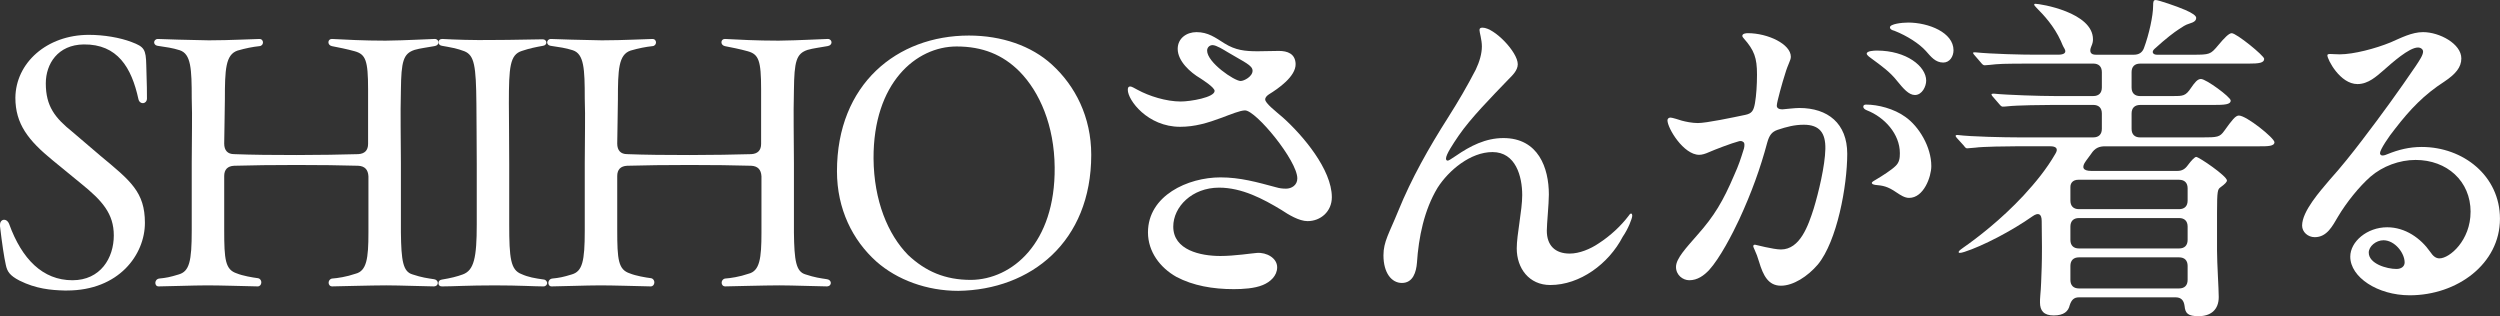
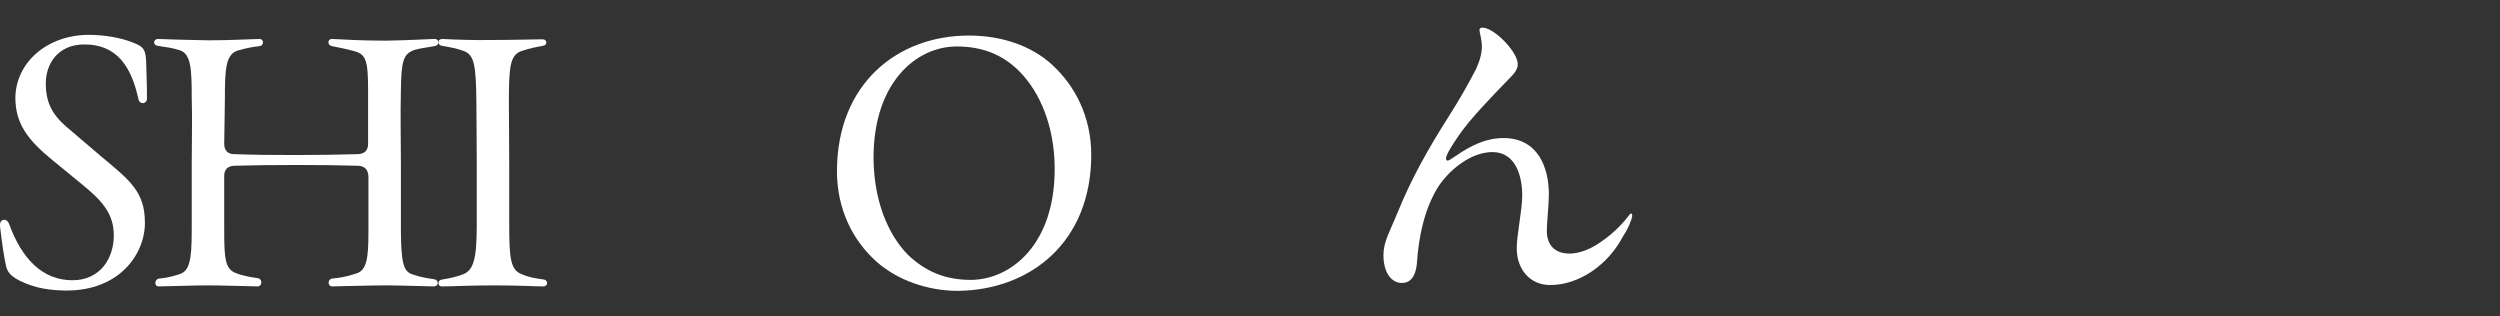
<svg xmlns="http://www.w3.org/2000/svg" id="text" width="282.728" height="35.752" viewBox="0 0 282.728 35.752">
  <rect x="0" y="0" width="282.728" height="35.752" fill="#333333" stroke="none" />
  <defs>
    <style>.cls-1{fill:#fff;}</style>
  </defs>
  <path class="cls-1" d="M7.266,32.853c-1.507-.039-3.208-.193-5.063-1.121-1.121-.58-1.392-1.043-1.546-1.778-.193-.85-.425-2.396-.657-4.368v-.154c0-.696.773-.812,1.043-.077,1.43,3.942,3.788,6.338,7.15,6.338,3.169,0,4.677-2.512,4.677-5.063,0-2.474-1.314-3.942-3.71-5.875l-3.208-2.628c-2.744-2.242-4.213-4.097-4.213-7.073.039-3.942,3.556-7.112,8.31-7.112,1.701,0,3.518.309,4.832.812,1.43.541,1.624.812,1.662,2.628.077,2.203.077,3.247.077,3.788-.039.619-.812.696-.966.039-.773-3.556-2.357-6.223-6.184-6.184-2.938.039-4.29,2.203-4.29,4.406,0,2.59,1.043,3.904,3.015,5.488l3.169,2.706c3.401,2.822,5.024,4.097,5.024,7.576,0,3.594-2.938,7.653-8.812,7.653h-.309Z" />
  <path class="cls-1" d="M18.011,31.5c.773-.077,1.198-.154,2.203-.464,1.198-.348,1.469-1.468,1.469-4.947v-7.652c0-3.054.077-5.063,0-7.305,0-3.363-.078-5.024-1.353-5.45-.85-.271-1.507-.348-2.512-.502-.271-.039-.386-.232-.386-.387,0-.193.154-.386.425-.386,1.083.039,3.208.116,5.759.154,2.396,0,5.14-.154,5.72-.154.541,0,.541.773,0,.812-.734.077-1.546.232-2.474.502-1.353.464-1.43,2.126-1.43,5.527-.039,2.01-.039,3.363-.077,4.986,0,.773.386,1.198,1.121,1.198,3.904.154,10.281.116,14.03,0,.734-.039,1.121-.425,1.121-1.16v-6.184c0-3.247-.271-3.942-1.507-4.291-.812-.231-1.971-.463-2.589-.58-.541-.116-.502-.812,0-.812,1.507.077,3.556.193,6.068.193,2.628-.039,4.174-.155,5.566-.193.271,0,.425.193.425.386,0,.193-.155.387-.464.425-.812.155-1.585.232-2.242.425-1.276.425-1.507,1.275-1.546,4.522-.077,3.092,0,5.218,0,8.271v7.846c.039,3.208.232,4.445,1.314,4.754,1.043.348,1.662.425,2.435.542.271.039.425.232.425.425,0,.193-.154.387-.464.387-.773,0-3.865-.116-5.372-.116-1.585,0-5.798.116-6.107.116-.541,0-.541-.812,0-.889.58-.039,1.624-.193,2.628-.541,1.275-.309,1.469-1.739,1.469-4.638v-6.377c-.039-.773-.425-1.16-1.16-1.198-3.749-.116-10.165-.116-14.03,0-.734.039-1.121.425-1.121,1.16v6.106c0,3.363.116,4.483,1.43,4.909.657.271,1.778.464,2.396.541.541.116.464.928-.039.928-1.816-.039-4.251-.116-5.72-.116-1.585,0-4.6.116-5.488.116-.502,0-.502-.812.077-.889Z" />
  <path class="cls-1" d="M49.588,32.042c0-.232.116-.387.386-.425.966-.155,1.739-.348,2.358-.58,1.275-.463,1.584-1.894,1.584-5.643v-6.88c0-3.015-.039-5.063-.039-6.764-.039-4.329-.232-5.489-1.353-5.953-.773-.309-1.662-.463-2.551-.618-.271-.039-.386-.232-.386-.387,0-.232.154-.386.425-.386,1.43.077,3.479.154,5.759.116,2.203,0,4.754-.077,5.604-.077.502,0,.58.657.039.734-.85.155-1.468.271-2.396.58-1.353.425-1.469,1.817-1.469,5.914,0,1.701.039,3.827.039,6.841v6.841c0,3.865.155,5.179,1.392,5.643.773.348,1.469.464,2.551.619.232.039.348.271.348.386,0,.193-.154.387-.425.387-.966,0-2.744-.116-5.489-.116-3.053,0-4.715.116-5.991.116-.271,0-.386-.155-.386-.348Z" />
-   <path class="cls-1" d="M62.459,31.5c.773-.077,1.198-.154,2.203-.464,1.198-.348,1.469-1.468,1.469-4.947v-7.652c0-3.054.077-5.063,0-7.305,0-3.363-.078-5.024-1.353-5.45-.85-.271-1.507-.348-2.512-.502-.271-.039-.386-.232-.386-.387,0-.193.154-.386.425-.386,1.083.039,3.208.116,5.759.154,2.396,0,5.14-.154,5.72-.154.541,0,.541.773,0,.812-.734.077-1.546.232-2.474.502-1.353.464-1.43,2.126-1.43,5.527-.039,2.01-.039,3.363-.077,4.986,0,.773.386,1.198,1.121,1.198,3.904.154,10.281.116,14.03,0,.734-.039,1.121-.425,1.121-1.16v-6.184c0-3.247-.271-3.942-1.507-4.291-.812-.231-1.971-.463-2.589-.58-.541-.116-.502-.812,0-.812,1.507.077,3.556.193,6.068.193,2.628-.039,4.174-.155,5.566-.193.271,0,.425.193.425.386,0,.193-.155.387-.464.425-.812.155-1.585.232-2.242.425-1.276.425-1.507,1.275-1.546,4.522-.077,3.092,0,5.218,0,8.271v7.846c.039,3.208.232,4.445,1.314,4.754,1.043.348,1.662.425,2.435.542.271.039.425.232.425.425,0,.193-.154.387-.464.387-.773,0-3.865-.116-5.372-.116-1.585,0-5.798.116-6.107.116-.541,0-.541-.812,0-.889.58-.039,1.624-.193,2.628-.541,1.275-.309,1.469-1.739,1.469-4.638v-6.377c-.039-.773-.425-1.16-1.16-1.198-3.749-.116-10.165-.116-14.03,0-.734.039-1.121.425-1.121,1.16v6.106c0,3.363.116,4.483,1.43,4.909.657.271,1.778.464,2.396.541.541.116.464.928-.039.928-1.816-.039-4.251-.116-5.72-.116-1.585,0-4.6.116-5.488.116-.502,0-.502-.812.077-.889Z" />
  <path class="cls-1" d="M99.099,29.568c-2.667-2.396-4.445-5.914-4.445-10.204,0-9.856,6.802-15.344,14.919-15.344,3.71,0,7.073,1.16,9.392,3.286,2.628,2.396,4.445,5.913,4.445,10.204,0,9.856-6.841,15.267-15.035,15.383-3.556,0-6.918-1.237-9.276-3.324ZM119.274,18.939c-.039-4.754-1.7-8.542-3.981-10.861-1.894-1.894-4.174-2.822-7.111-2.822-4.561,0-9.431,4.097-9.392,12.678.039,4.754,1.623,8.58,3.903,10.899,1.971,1.855,4.174,2.821,7.112,2.821,4.638-.039,9.547-4.136,9.469-12.716Z" />
-   <path class="cls-1" d="M138.484,4.909c1.237.773,2.319.889,3.749.889.773,0,1.584-.039,2.396-.039.966,0,1.855.31,1.894,1.469.039,1.43-2.01,2.822-3.015,3.44-.232.155-.425.348-.425.58,0,.425,1.16,1.314,2.01,2.049,2.242,2.01,5.527,5.875,5.527,9.005,0,1.624-1.275,2.706-2.744,2.706-.966,0-2.165-.734-2.976-1.275-2.048-1.237-4.445-2.512-7.035-2.512-3.053,0-5.179,2.165-5.179,4.406,0,2.667,3.092,3.324,5.334,3.324,1.584,0,3.556-.309,4.136-.348,1.082-.078,2.28.58,2.28,1.623,0,.966-.773,1.662-1.624,2.01-.927.387-2.242.464-3.285.464-2.357,0-4.6-.386-6.493-1.391-1.855-1.044-3.208-2.86-3.208-5.025,0-4.174,4.522-6.223,8.194-6.223,2.242,0,4.136.541,6.3,1.121.387.116.734.154,1.121.154.618,0,1.275-.386,1.275-1.159,0-2.01-4.677-7.691-5.914-7.691-.541,0-1.662.463-2.589.812-1.662.618-3.092,1.043-4.754,1.043-3.672,0-5.914-3.015-5.914-4.174,0-.271.077-.386.271-.386s.464.193.85.386c1.275.696,3.208,1.314,4.87,1.314,1.082,0,3.826-.463,3.826-1.198,0-.387-1.275-1.198-1.623-1.43-1.121-.657-2.551-1.933-2.551-3.324,0-1.198,1.005-1.894,2.126-1.894,1.314,0,2.126.618,3.169,1.275ZM136.513,5.72c0,1.353,3.092,3.44,3.788,3.44.387,0,1.353-.502,1.353-1.16,0-.618-.928-.966-2.86-2.125-.386-.232-1.237-.773-1.662-.773-.348,0-.618.271-.618.618Z" />
  <path class="cls-1" d="M171.646,7.266c0,.696-.619,1.276-1.044,1.701-1.971,2.049-4.29,4.406-5.643,6.377-.657.966-1.43,2.126-1.43,2.59,0,.154.077.231.193.231.116,0,.348-.154.927-.541,1.624-1.121,3.363-2.01,5.373-2.01,3.942,0,5.141,3.363,5.141,6.377,0,1.082-.232,3.324-.232,4.097,0,1.662.928,2.59,2.589,2.59,1.083,0,2.319-.502,3.286-1.16,1.314-.85,2.512-1.971,3.362-3.092.155-.232.193-.271.31-.271.077,0,.116.116.116.232,0,.309-.464,1.507-1.082,2.396-1.585,3.054-4.832,5.45-8.194,5.45-2.396,0-3.788-1.894-3.788-4.135,0-1.585.619-4.291.619-6.03,0-2.125-.734-4.87-3.363-4.87-2.474,0-4.947,2.048-6.223,4.058-1.507,2.512-2.126,5.565-2.319,8.464-.078,1.005-.425,2.28-1.701,2.28-1.16,0-2.087-1.121-2.087-3.13,0-1.546.657-2.512,1.662-4.986,1.507-3.71,3.479-7.189,5.643-10.59,1.198-1.894,2.125-3.479,3.13-5.411.425-.889.696-1.816.696-2.628,0-.773-.271-1.584-.271-1.855,0-.232.155-.271.348-.271,1.314,0,3.981,2.744,3.981,4.135Z" />
-   <path class="cls-1" d="M202.528,6.416c0,.425-.309.773-.657,1.971-.271.812-.927,3.169-.927,3.517-.039.309.231.464.618.464.464-.039,1.43-.155,1.933-.155,3.208,0,5.411,1.739,5.411,5.179,0,3.672-1.16,9.895-3.324,12.523-1.159,1.353-2.783,2.396-4.174,2.396-1.43,0-2.01-1.16-2.474-2.706-.116-.425-.348-1.044-.502-1.353-.077-.193-.154-.309-.154-.425,0-.116.116-.155.193-.155.039,0,2.087.541,2.937.541,2.165,0,3.092-2.706,3.71-4.638.542-1.778,1.276-4.831,1.314-6.725.039-1.816-.657-2.744-2.435-2.744-1.043,0-1.933.232-2.976.58-.657.232-.928.619-1.16,1.43-.773,2.899-1.778,5.682-3.169,8.696-.773,1.662-2.203,4.406-3.401,5.72-.58.619-1.314,1.16-2.242,1.16-.734,0-1.508-.58-1.508-1.507,0-.966,1.198-2.203,2.435-3.633,1.894-2.125,2.899-3.826,4.136-6.725.541-1.198.734-1.816,1.121-3.053.078-.348.078-.657-.116-.734-.077-.077-.232-.116-.425-.077-.889.231-2.783.966-3.401,1.237-.425.193-.812.309-1.121.309-1.778,0-3.594-3.015-3.594-3.904,0-.155.116-.309.348-.309.193,0,1.043.271,1.275.348.425.116,1.16.271,1.816.271.966,0,3.904-.618,5.373-.927.734-.155.928-.464,1.083-1.314.154-.889.231-2.087.231-3.247,0-1.894-.309-2.744-1.507-4.097-.077-.078-.154-.193-.154-.271,0-.271.425-.309.618-.309,2.28,0,4.87,1.237,4.87,2.667ZM214.471,21.76c-1.005-.696-1.546-.773-2.396-.85-.193-.039-.386-.078-.386-.232,0-.116.309-.271.502-.387.657-.386,1.739-1.082,2.165-1.507.464-.425.502-.928.502-1.469,0-2.165-1.739-4.058-3.71-4.831-.193-.078-.425-.193-.425-.425,0-.155.116-.232.309-.232,1.353,0,3.169.464,4.445,1.391,1.546,1.083,2.938,3.401,2.938,5.566,0,1.198-.85,3.595-2.512,3.595-.502,0-.966-.31-1.43-.619ZM212.268,5.72c3.324,0,5.566,1.778,5.566,3.401,0,.657-.464,1.623-1.275,1.623-.696,0-1.314-.734-2.01-1.584-.812-1.043-1.816-1.739-2.86-2.512-.155-.116-.58-.387-.58-.58,0-.31.812-.348,1.159-.348ZM215.785,2.551c2.319,0,5.14,1.121,5.14,3.131,0,.696-.425,1.392-1.159,1.392-.889,0-1.392-.657-1.971-1.314-.734-.812-2.087-1.701-3.556-2.28-.309-.077-.502-.193-.502-.386,0-.387,1.353-.542,2.049-.542Z" />
-   <path class="cls-1" d="M247.053,34.592c-.078-.619-.387-.966-1.005-.966h-10.938c-.58,0-.85.309-1.043.889-.155.695-.657,1.159-1.816,1.159-1.121,0-1.546-.541-1.546-1.469,0-.232,0-.386.039-.85.077-.696.116-2.048.154-3.131.039-1.082.039-3.247,0-5.218,0-.85-.386-1.005-1.043-.541-2.358,1.662-5.643,3.363-7.691,4.02-.232.077-.425.116-.541.116-.078,0-.116-.039-.116-.078,0-.077,0-.154.502-.502,1.507-1.043,4.291-3.169,6.841-5.914,1.353-1.469,2.589-2.976,3.594-4.715.387-.618.039-.85-.58-.85h-3.749c-1.043,0-3.942.039-4.715.155l-.928.077c-.116,0-.193-.039-.386-.309l-.773-.851c-.039-.039-.154-.193-.154-.232s.039-.116.154-.116h.078c1.507.193,5.333.271,6.918.271h8.426c.618,0,.966-.348.966-.966v-1.739c0-.619-.348-.966-.966-.966h-4.522c-1.005,0-4.213.039-5.141.155-.387.039-.502.039-.58.039-.077,0-.193-.039-.348-.232l-.734-.851c-.155-.154-.193-.271-.193-.309s.078-.077.193-.077h.077c1.507.154,5.295.271,6.88.271h4.368c.618,0,.966-.348.966-.966v-1.739c0-.618-.348-.966-.966-.966h-6.648c-1.005,0-3.749,0-4.368.077-.348.039-1.121.116-1.275.116-.154,0-.271-.116-.425-.309l-.734-.851c-.039-.039-.154-.193-.154-.232s.039-.077.154-.077h.078c1.894.193,5.295.271,6.918.271h2.474c.696,0,.966-.232.734-.657-.193-.309-.31-.618-.425-.889-.773-1.701-1.933-2.938-2.744-3.749-.232-.232-.271-.31-.271-.387,0-.039.039-.077.116-.077.58,0,6.532.966,6.532,4.02,0,.232-.039.464-.193.812-.232.541-.116.928.502.928h4.329c.542,0,.928-.232,1.121-.734.58-1.546,1.043-3.672,1.043-4.792,0-.502.039-.657.309-.657.271,0,2.358.696,3.324,1.121.812.348,1.237.657,1.237.889,0,.348-.271.502-.773.657-.425.116-.812.386-1.16.618-.541.348-1.469,1.044-2.783,2.242-.387.348-.155.657.271.657h4.097c1.855,0,1.971-.039,2.783-1.005.773-.928,1.275-1.43,1.584-1.43.541,0,3.672,2.551,3.672,2.899,0,.464-.58.541-1.778.541h-12.252c-.618,0-.966.348-.966.966v1.739c0,.619.348.966.966.966h3.633c1.237,0,1.507,0,2.125-.928.425-.618.734-1.005,1.121-1.005.58,0,3.363,2.048,3.363,2.435,0,.464-.696.502-2.01.502h-8.232c-.618,0-.966.348-.966.966v1.739c0,.618.348.966.966.966h6.957c1.817,0,2.049-.039,2.551-.734.889-1.237,1.275-1.739,1.662-1.739.851,0,4.02,2.551,4.02,3.015s-.773.464-1.701.464h-17.432c-.657,0-1.159.155-1.623.889l-.541.734c-.58.773-.348,1.16.58,1.16h9.74c.502,0,.851-.193,1.16-.618.425-.58.812-.966.966-.966.309,0,3.479,2.165,3.479,2.667,0,.154-.193.386-.734.773-.309.232-.387.348-.387,2.86v4.291c0,1.469.193,4.329.193,5.256,0,1.469-.928,2.165-2.28,2.165-1.198,0-1.507-.31-1.584-1.16ZM234.144,22.688c0,.618.348.966.966.966h11.325c.619,0,.966-.348.966-.966v-1.392c0-.618-.348-.966-.966-.966h-11.402c-.58,0-.889.348-.889.812v1.546ZM235.11,24.659c-.618,0-.966.348-.966.966v1.507c0,.618.348.966.966.966h11.325c.619,0,.966-.348.966-.966v-1.507c0-.619-.348-.966-.966-.966h-11.325ZM235.11,29.104c-.618,0-.966.348-.966.966v1.584c0,.619.348.966.966.966h11.325c.619,0,.966-.348.966-.966v-1.584c0-.619-.348-.966-.966-.966h-11.325Z" />
-   <path class="cls-1" d="M279.403,23.963c0-3.479-2.667-5.875-6.223-5.875-1.816,0-3.71.696-5.102,1.894-1.275,1.121-2.706,2.899-3.672,4.522-.618,1.043-1.237,2.319-2.628,2.319-.773,0-1.43-.58-1.43-1.314,0-1.623,2.048-3.904,3.092-5.141,1.353-1.507,2.551-3.015,3.671-4.483,2.281-2.976,4.252-5.72,6.068-8.387.464-.695.85-1.275.85-1.662,0-.271-.271-.464-.58-.464-1.005,0-2.938,1.739-3.904,2.589-.773.657-1.701,1.546-2.938,1.546-1.971,0-3.401-2.783-3.401-3.247,0-.154.193-.154.348-.154.193,0,.696.039,1.043.039,1.585,0,4.059-.657,5.759-1.353,1.159-.502,2.396-1.159,3.671-1.159,1.855,0,4.329,1.314,4.329,2.976,0,1.005-.657,1.778-1.933,2.628-2.28,1.469-3.865,3.131-5.565,5.334-.696.85-1.701,2.357-1.701,2.744,0,.116.077.271.271.271s.425-.077.58-.154c1.237-.503,2.474-.812,3.865-.812,4.715,0,8.851,3.286,8.851,8.117,0,5.102-4.832,8.658-10.204,8.658-3.633,0-6.725-2.048-6.725-4.368,0-1.7,1.894-3.324,4.174-3.324,2.048,0,3.788,1.237,4.87,2.783.309.464.618.734,1.043.734,1.16,0,3.517-2.048,3.517-5.256ZM269.547,27.171c-.85,0-1.662.696-1.662,1.391,0,1.276,2.048,1.855,3.13,1.855.58,0,.928-.309.928-.734,0-1.082-1.121-2.512-2.396-2.512Z" />
</svg>